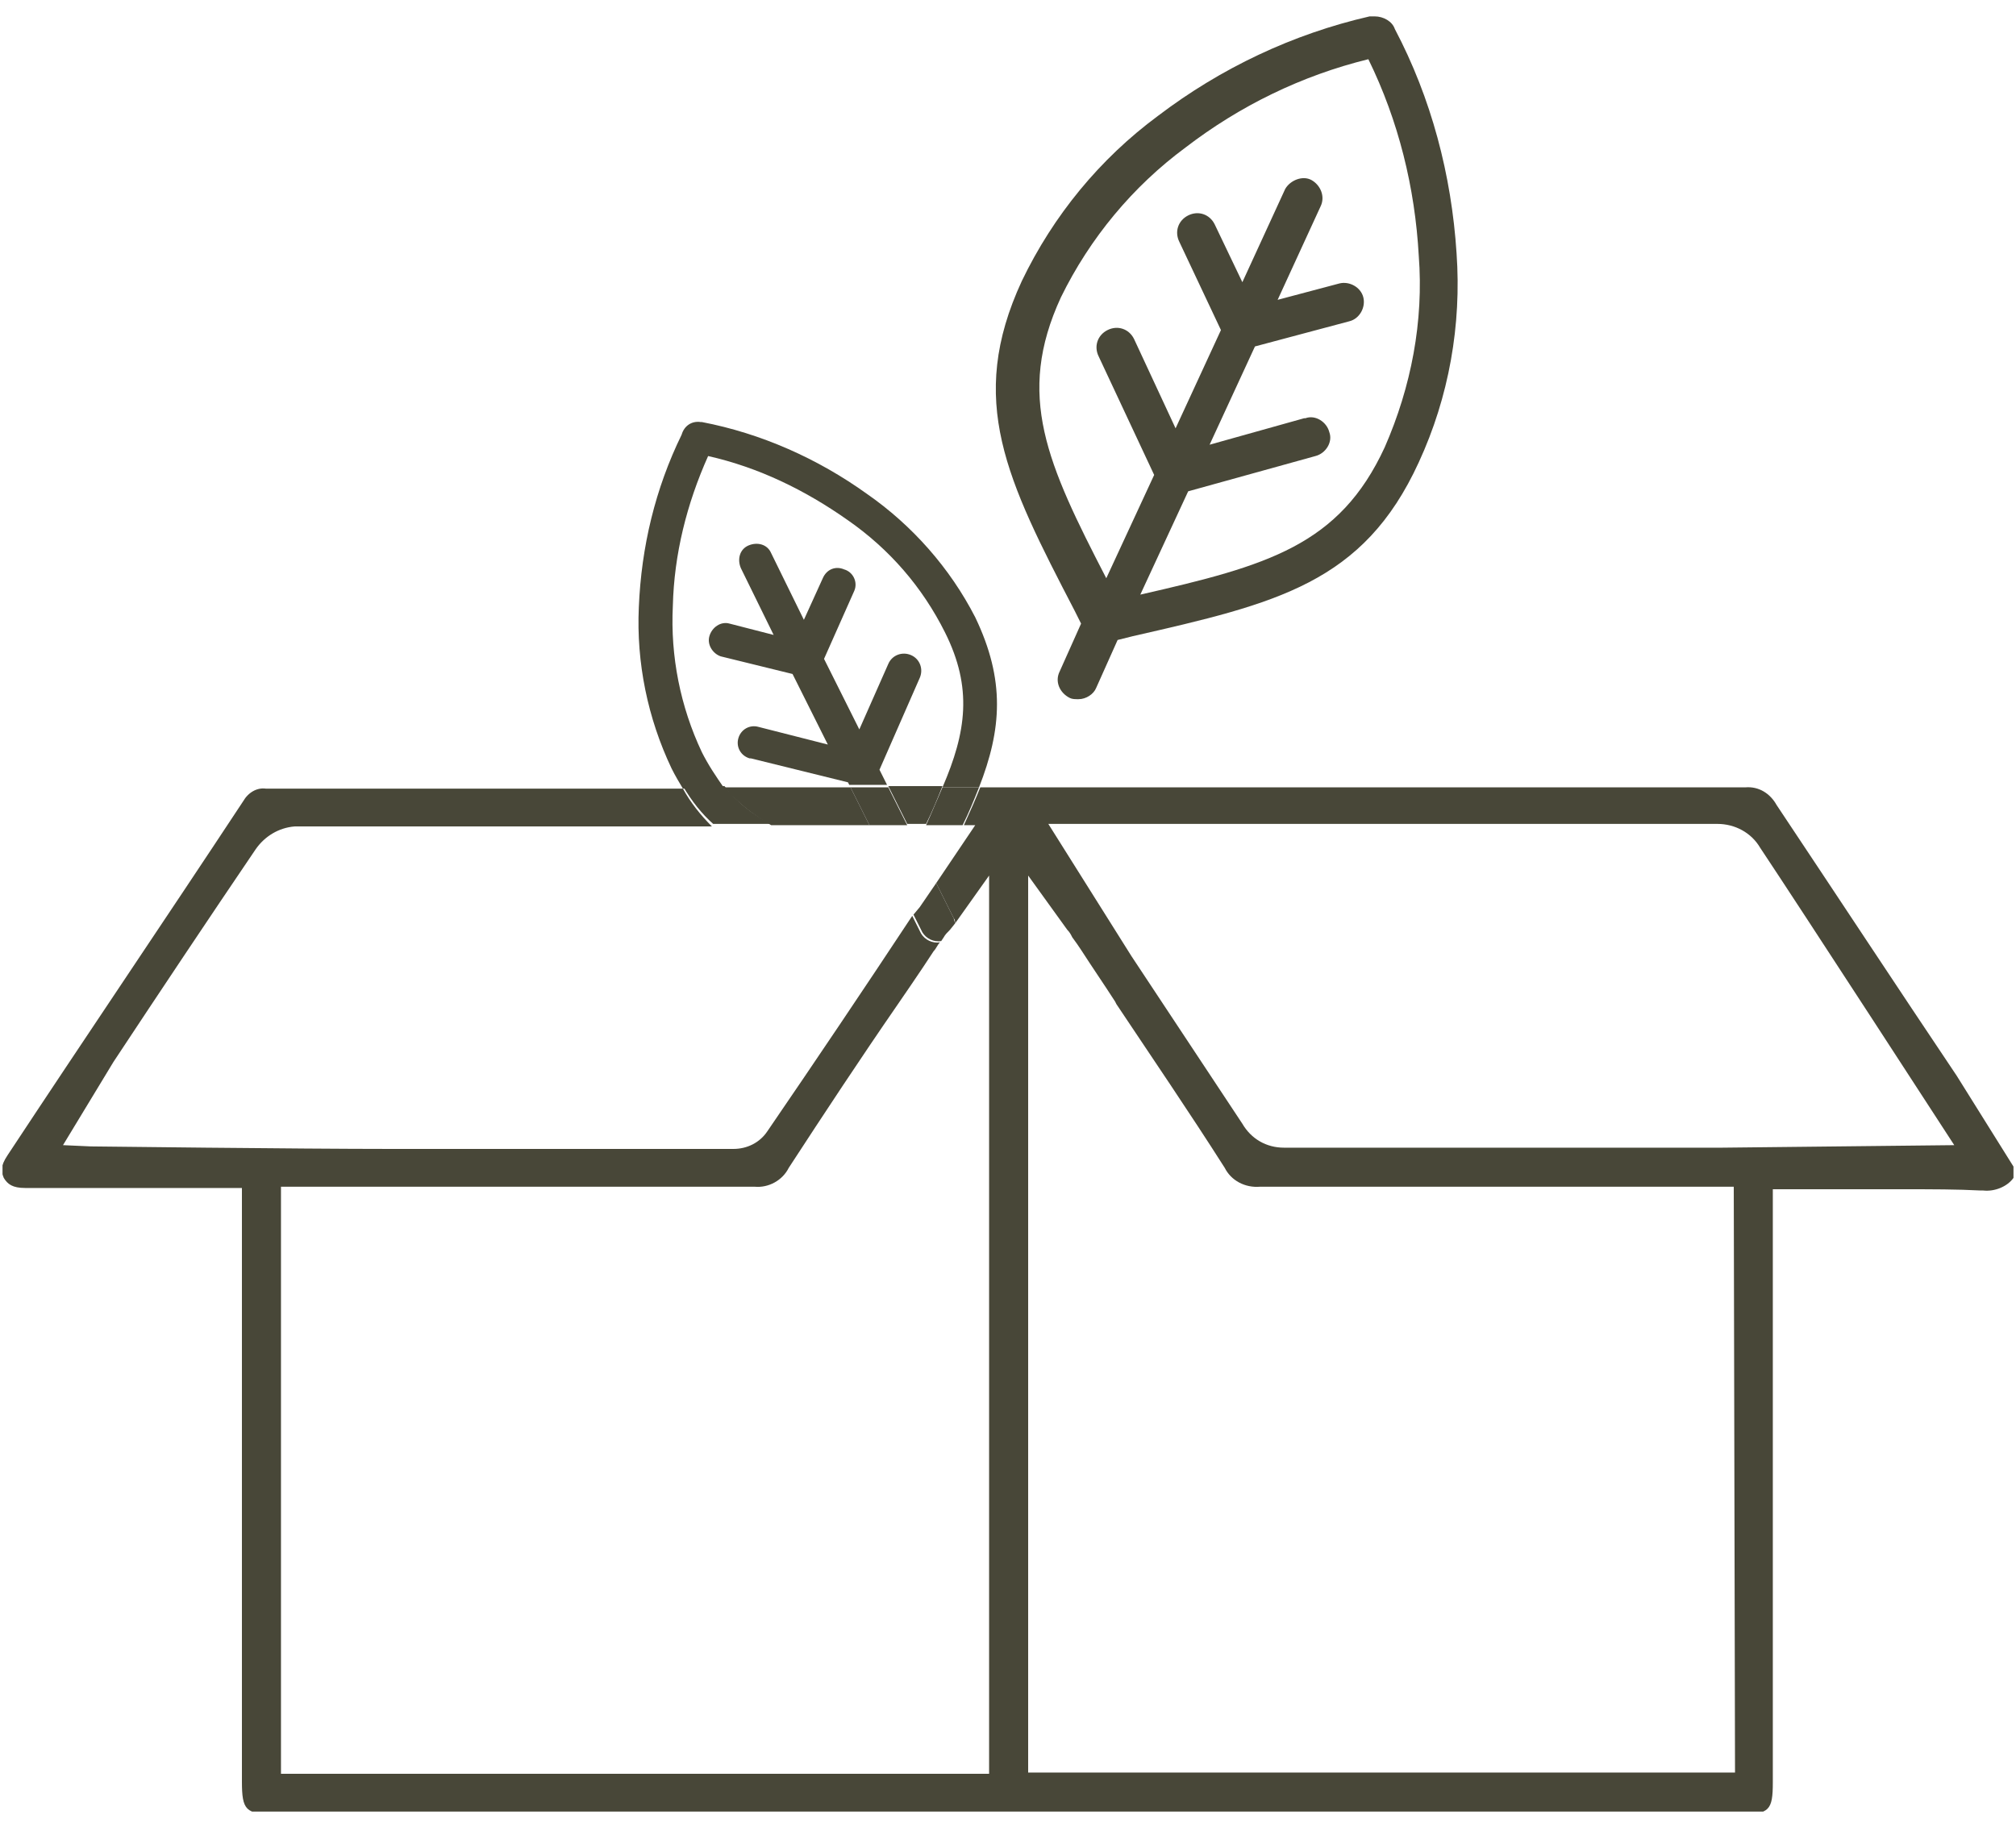
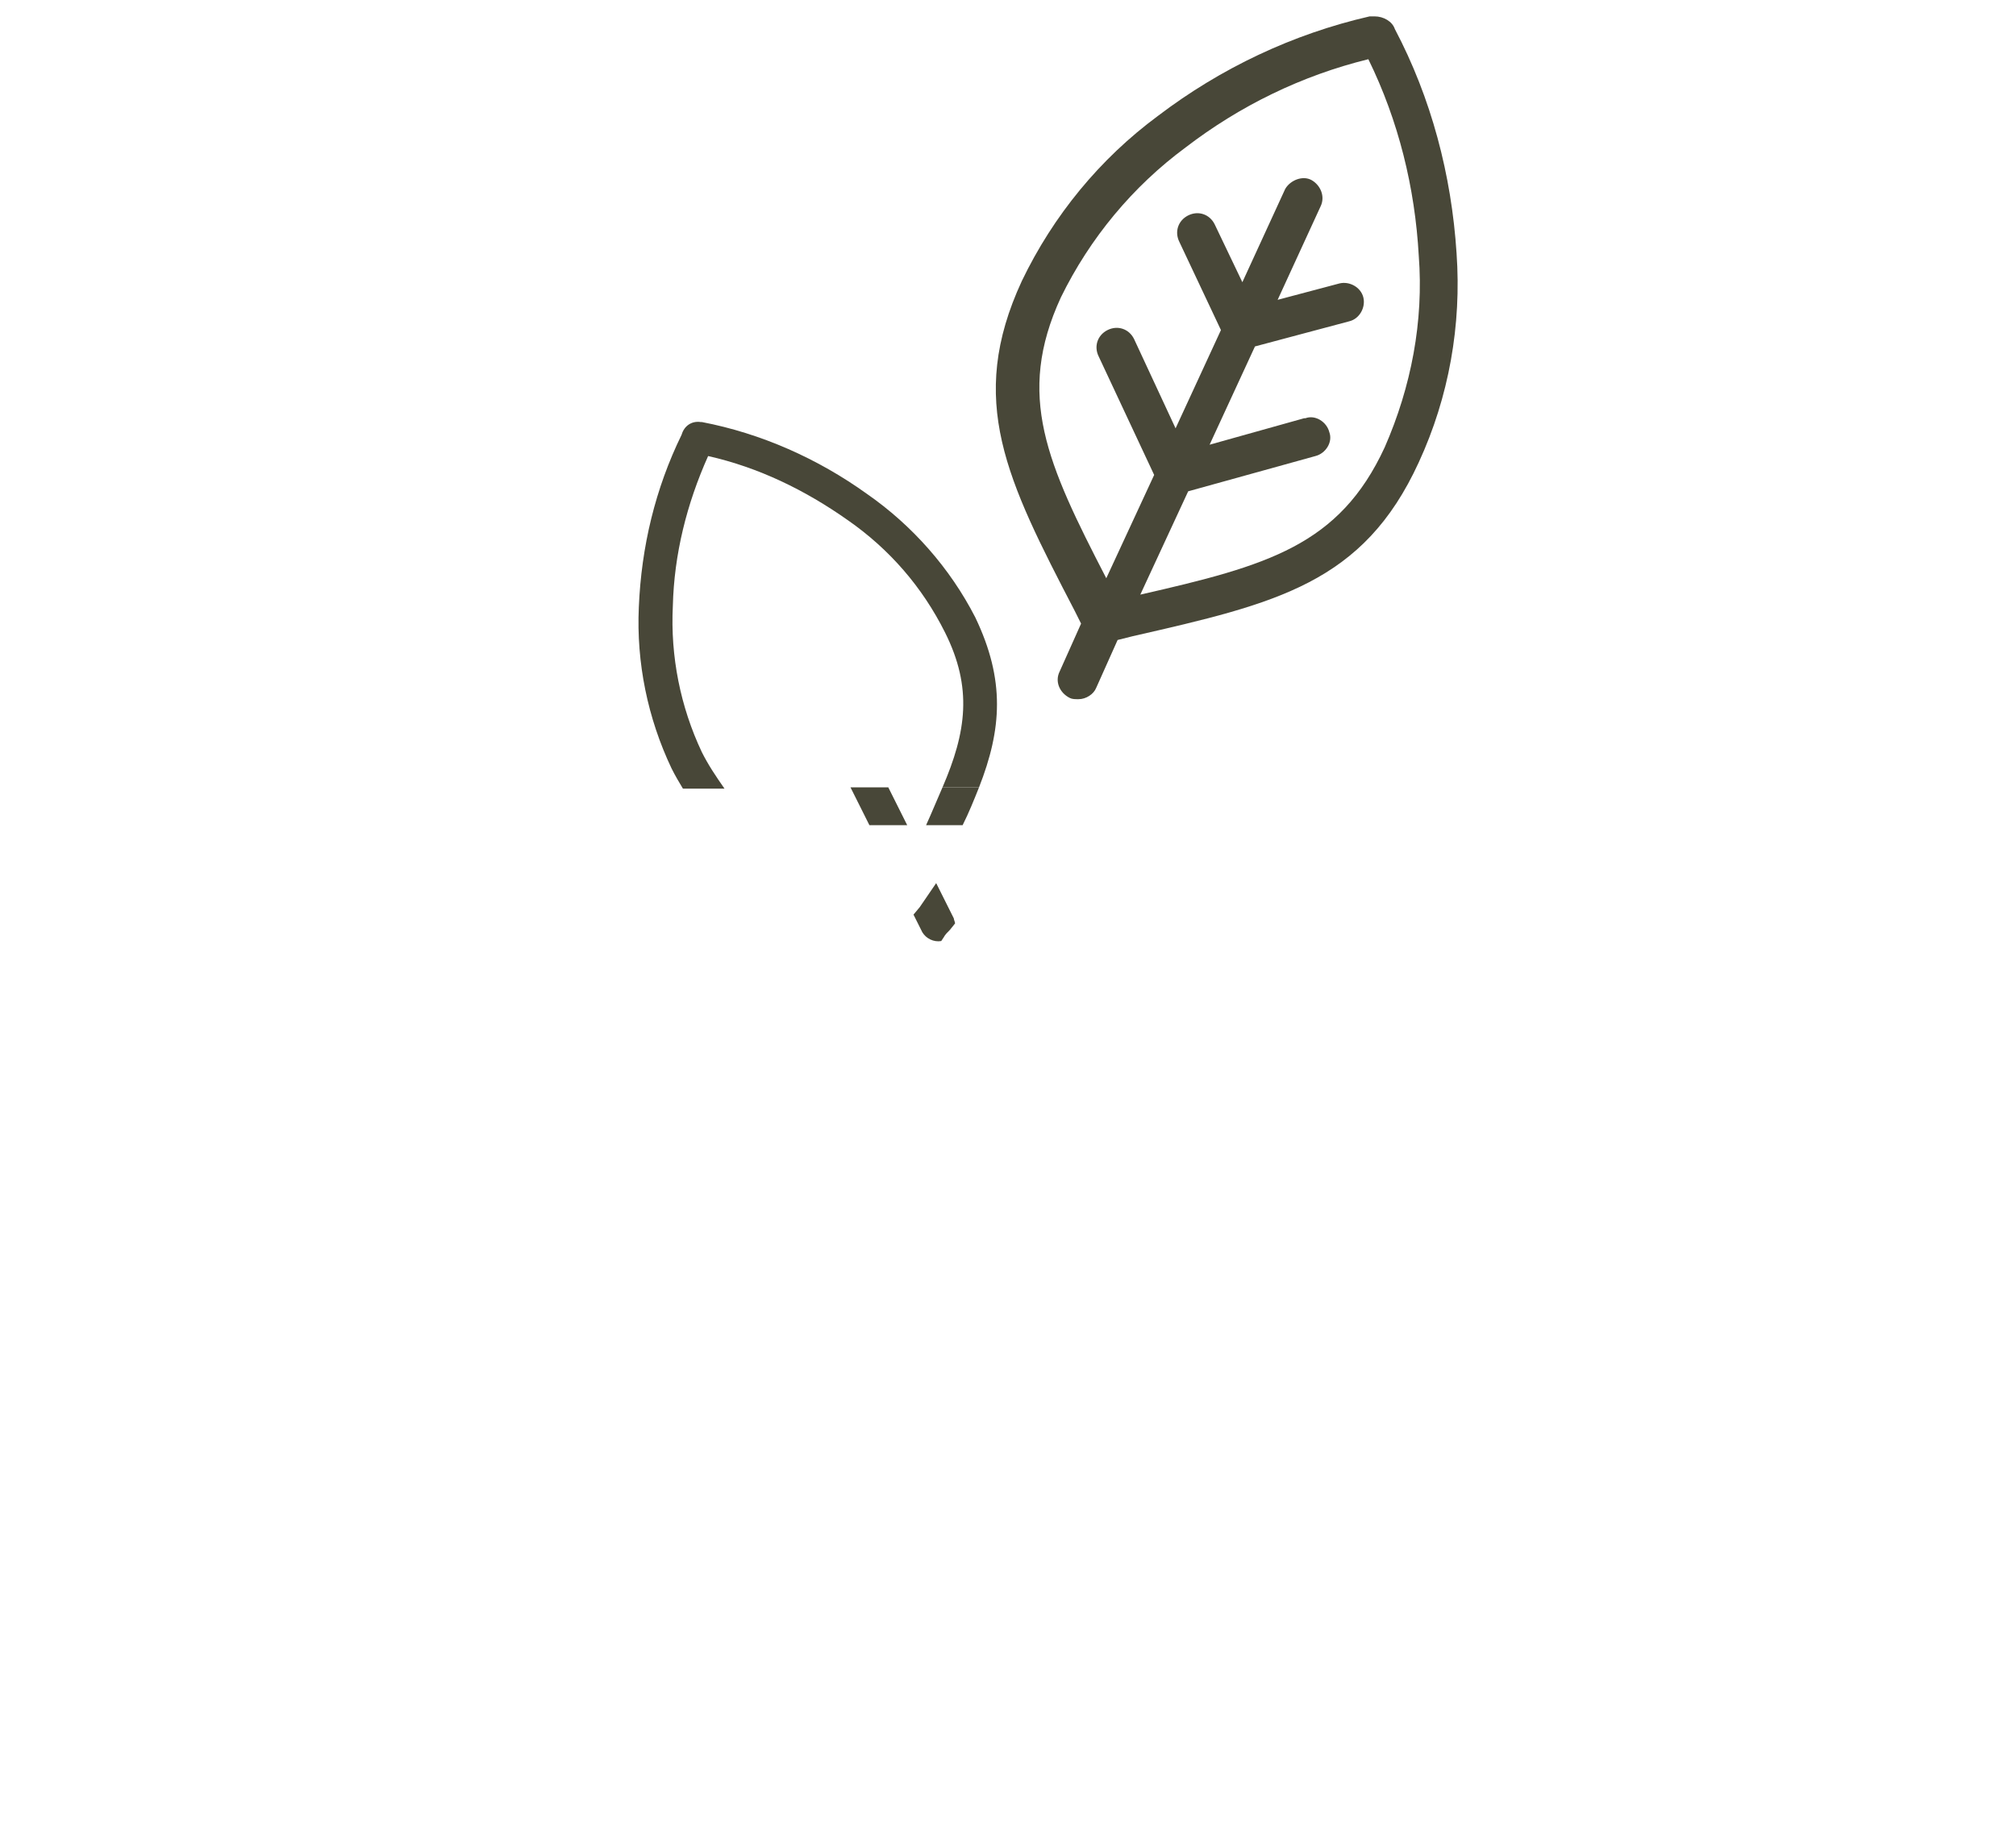
<svg xmlns="http://www.w3.org/2000/svg" xmlns:xlink="http://www.w3.org/1999/xlink" version="1.1" id="Ebene_1" x="0px" y="0px" width="160px" height="145px" viewBox="0 0 160 145" enable-background="new 0 0 160 145" xml:space="preserve">
  <g id="Gruppe_621" transform="translate(0 1070)">
    <g>
      <defs>
        <rect id="SVGID_1_" x="0.2" y="-1068.7" width="159.6" height="142.5" />
      </defs>
      <clipPath id="SVGID_00000105396895949562364800000015493334851458253499_">
        <use xlink:href="#SVGID_1_" overflow="visible" />
      </clipPath>
      <g id="Gruppe_615" clip-path="url(#SVGID_00000105396895949562364800000015493334851458253499_)">
-         <path id="Pfad_730" fill="#484738" d="M67.5-1007.5H57.5c1,1.2,2.3,2.2,3.7,3H69L67.5-1007.5z" />
-         <path id="Pfad_731" fill="#484738" d="M72-1004.6h1.5c0.5-1,0.9-2,1.3-3h-4.3L72-1004.6z" />
-         <path id="Pfad_732" fill="#484738" d="M155.3-984.6c-4.7-7-9.5-14.3-14.3-21.5c-0.5-0.9-1.4-1.5-2.5-1.4h-0.1c-1.2,0-2.6,0-4.2,0     c-0.9,0-1.8,0-2.7,0c-0.9,0-1.8,0-2.7,0h-1h-0.1c-12.1,0-30.8,0-49.9,0c-0.4,1-0.8,1.9-1.3,3h0.9l-3.1,4.6l0,0l1.4,2.8     c0.1,0.1,0.1,0.3,0.1,0.4l2.7-3.8v71.3H22.3v-46.6c0,0,17.7,0,20.6,0c6.8,0,12.1,0,17,0c1.1,0.1,2.2-0.5,2.7-1.5     c2.8-4.3,5.7-8.7,8.6-12.9c0,0,2-2.9,2.9-4.3c0.2-0.2,0.3-0.5,0.5-0.7c-0.6,0.1-1.2-0.2-1.5-0.7l-0.7-1.4     c-3.9,5.9-7.6,11.4-11.5,17.1c-0.6,0.9-1.6,1.4-2.7,1.4c-9,0-18.1,0-27.1,0c-7.5,0-23.8-0.2-23.9-0.2c0,0-2.2-0.1-2.2-0.1l4-6.6     c3.7-5.6,7.5-11.3,11.3-16.9c0.7-1,1.8-1.7,3.1-1.8c11.4,0,22.6,0,31.2,0h1.9c-0.9-0.9-1.7-1.9-2.3-3c-12.8,0-24.6,0-33.1,0     c-0.7-0.1-1.4,0.3-1.8,1c-6.2,9.4-12.5,18.7-18.7,28.1c-0.6,0.9-0.5,1.3-0.3,1.8c0.3,0.5,0.7,0.8,1.7,0.8c2,0,4,0,6,0l11.2,0     v47.1c0,2.3,0.3,2.6,2.6,2.6h116.4c2.2,0,2.5-0.3,2.5-2.5c0-10.5,0-47.1,0-47.1h1.7c1.5,0,2.9,0,4.3,0h0.2c1.4,0,2.7,0,4,0     c2.5,0,4.4,0,6.3,0.1h0.2c0.9,0.1,1.9-0.3,2.4-1v-0.9L155.3-984.6z M137.7-929.3H81.6v-71.2l3.1,4.3c0.2,0.2,0.3,0.4,0.4,0.6     c0.3,0.4,0.5,0.7,0.7,1c0.9,1.4,1.8,2.7,2.7,4.1l0.1,0.2c2.8,4.2,5.8,8.6,8.6,13c0.5,1,1.6,1.6,2.8,1.5c4.9,0,10.1,0,16.9,0     c2.9,0,20.7,0,20.7,0L137.7-929.3z M136.7-978.9c-11.2,0-23,0-34.8,0c-1.4,0-2.6-0.7-3.3-1.9c-2.9-4.4-5.9-8.9-8.8-13.3     l-6.6-10.5l49,0c1.5,0,2.8,0,4,0h0.1c1.4,0,2.7,0.7,3.4,1.9c3.2,4.8,15.4,23.6,15.4,23.6L136.7-978.9z" />
-         <path id="Pfad_733" fill="#484738" d="M69.8-1008.9l3.2-7.3c0.3-0.7,0-1.5-0.7-1.8c-0.7-0.3-1.5,0-1.8,0.7l0,0l-2.3,5.2l-2.8-5.6     l2.4-5.4c0.3-0.7-0.1-1.5-0.8-1.7c-0.7-0.3-1.4,0-1.7,0.7l-1.5,3.3l-2.6-5.3c-0.3-0.7-1.1-0.9-1.8-0.6c-0.7,0.3-0.9,1.1-0.6,1.8     l2.6,5.3l-3.5-0.9c-0.7-0.2-1.4,0.3-1.6,1c-0.2,0.7,0.3,1.4,0.9,1.6l5.7,1.4l2.8,5.6l-5.5-1.4c-0.7-0.2-1.4,0.2-1.6,0.9     c-0.2,0.7,0.2,1.4,0.9,1.6c0,0,0,0,0.1,0l7.7,1.9l0.1,0.2h3L69.8-1008.9z" />
+         <path id="Pfad_731" fill="#484738" d="M72-1004.6h1.5h-4.3L72-1004.6z" />
        <path id="Pfad_734" fill="#484738" d="M55.7-1010.3c-1.7-3.6-2.5-7.6-2.3-11.6c0.1-4.1,1.1-8.1,2.8-11.9c4,0.9,7.7,2.7,11.1,5.1     c3.3,2.3,5.9,5.3,7.7,8.9c2.2,4.4,1.7,7.9-0.2,12.3h2.9c1.8-4.6,2.1-8.5-0.3-13.5c-2-3.9-5-7.3-8.6-9.8     c-3.9-2.8-8.4-4.8-13.1-5.7l-0.1,0c-0.7-0.1-1.3,0.3-1.5,1c-2.1,4.3-3.2,8.9-3.4,13.7c-0.2,4.4,0.7,8.8,2.6,12.8     c0.3,0.6,0.6,1.1,0.9,1.6h3.3C56.8-1008.4,56.2-1009.3,55.7-1010.3" />
-         <path id="Pfad_735" fill="#484738" d="M56.6-1004.6h4.6c-1.4-0.7-2.7-1.7-3.7-3h-3.3C54.9-1006.4,55.7-1005.4,56.6-1004.6" />
        <path id="Pfad_736" fill="#484738" d="M74.8-1007.5c-0.4,0.9-0.8,1.9-1.3,3h2.9c0.5-1,0.9-2,1.3-3H74.8" />
        <path id="Pfad_737" fill="#484738" d="M72.5-997.4l0.7,1.4c0.3,0.5,0.9,0.8,1.5,0.7l0.2-0.3c0.1-0.2,0.3-0.4,0.5-0.6l0.4-0.5     c0-0.1-0.1-0.3-0.1-0.4l-1.4-2.8l0,0l-1.3,1.9L72.5-997.4" />
        <path id="Pfad_738" fill="#484738" d="M67.5-1007.5l1.5,3h3l-1.5-3H67.5" />
        <path id="Pfad_739" fill="#484738" d="M115.6-1049.9c-0.4-6.2-2-12.3-4.9-17.8c-0.2-0.6-0.9-1-1.6-1c0,0-0.1,0-0.1,0     c-0.1,0-0.1,0-0.2,0l-0.1,0h0c-6.1,1.4-11.8,4.1-16.8,7.9c-4.6,3.4-8.3,7.9-10.8,13.1c-4.4,9.5-1.2,15.8,4.2,26.2l0.5,1l-1.7,3.8     c-0.4,0.8,0,1.7,0.8,2.1l0,0c0.2,0.1,0.4,0.1,0.7,0.1c0.6,0,1.2-0.4,1.4-0.9l1.7-3.8l1.2-0.3c11.4-2.6,18.3-4.2,22.7-13.8     C115-1038.5,116-1044.2,115.6-1049.9 M94.3-1031l10.1-2.8c0.8-0.2,1.4-1.1,1.1-1.9c-0.2-0.8-1.1-1.4-1.9-1.1c0,0,0,0-0.1,0     l-7.5,2.1l3.6-7.8l7.5-2c0.8-0.2,1.3-1.1,1.1-1.9s-1.1-1.3-1.9-1.1l0,0l-4.9,1.3l3.4-7.4c0.4-0.8,0-1.7-0.7-2.1s-1.7,0-2.1,0.7     c0,0,0,0,0,0l-3.4,7.4l-2.2-4.6c-0.4-0.8-1.3-1.1-2.1-0.7c-0.8,0.4-1.1,1.3-0.7,2.1l3.3,7l-3.6,7.8l-3.3-7.1     c-0.4-0.8-1.3-1.1-2.1-0.7c-0.8,0.4-1.1,1.3-0.7,2.1l0,0l4.4,9.4l-3.8,8.2c-4.7-9.1-7.2-14.5-3.6-22.3c2.3-4.7,5.7-8.8,9.9-11.9     c4.3-3.3,9.2-5.7,14.5-7c2.4,4.9,3.7,10.2,4,15.6c0.4,5.2-0.6,10.4-2.7,15.2c-3.6,7.8-9.3,9.4-19.4,11.7L94.3-1031z" />
      </g>
    </g>
  </g>
</svg>